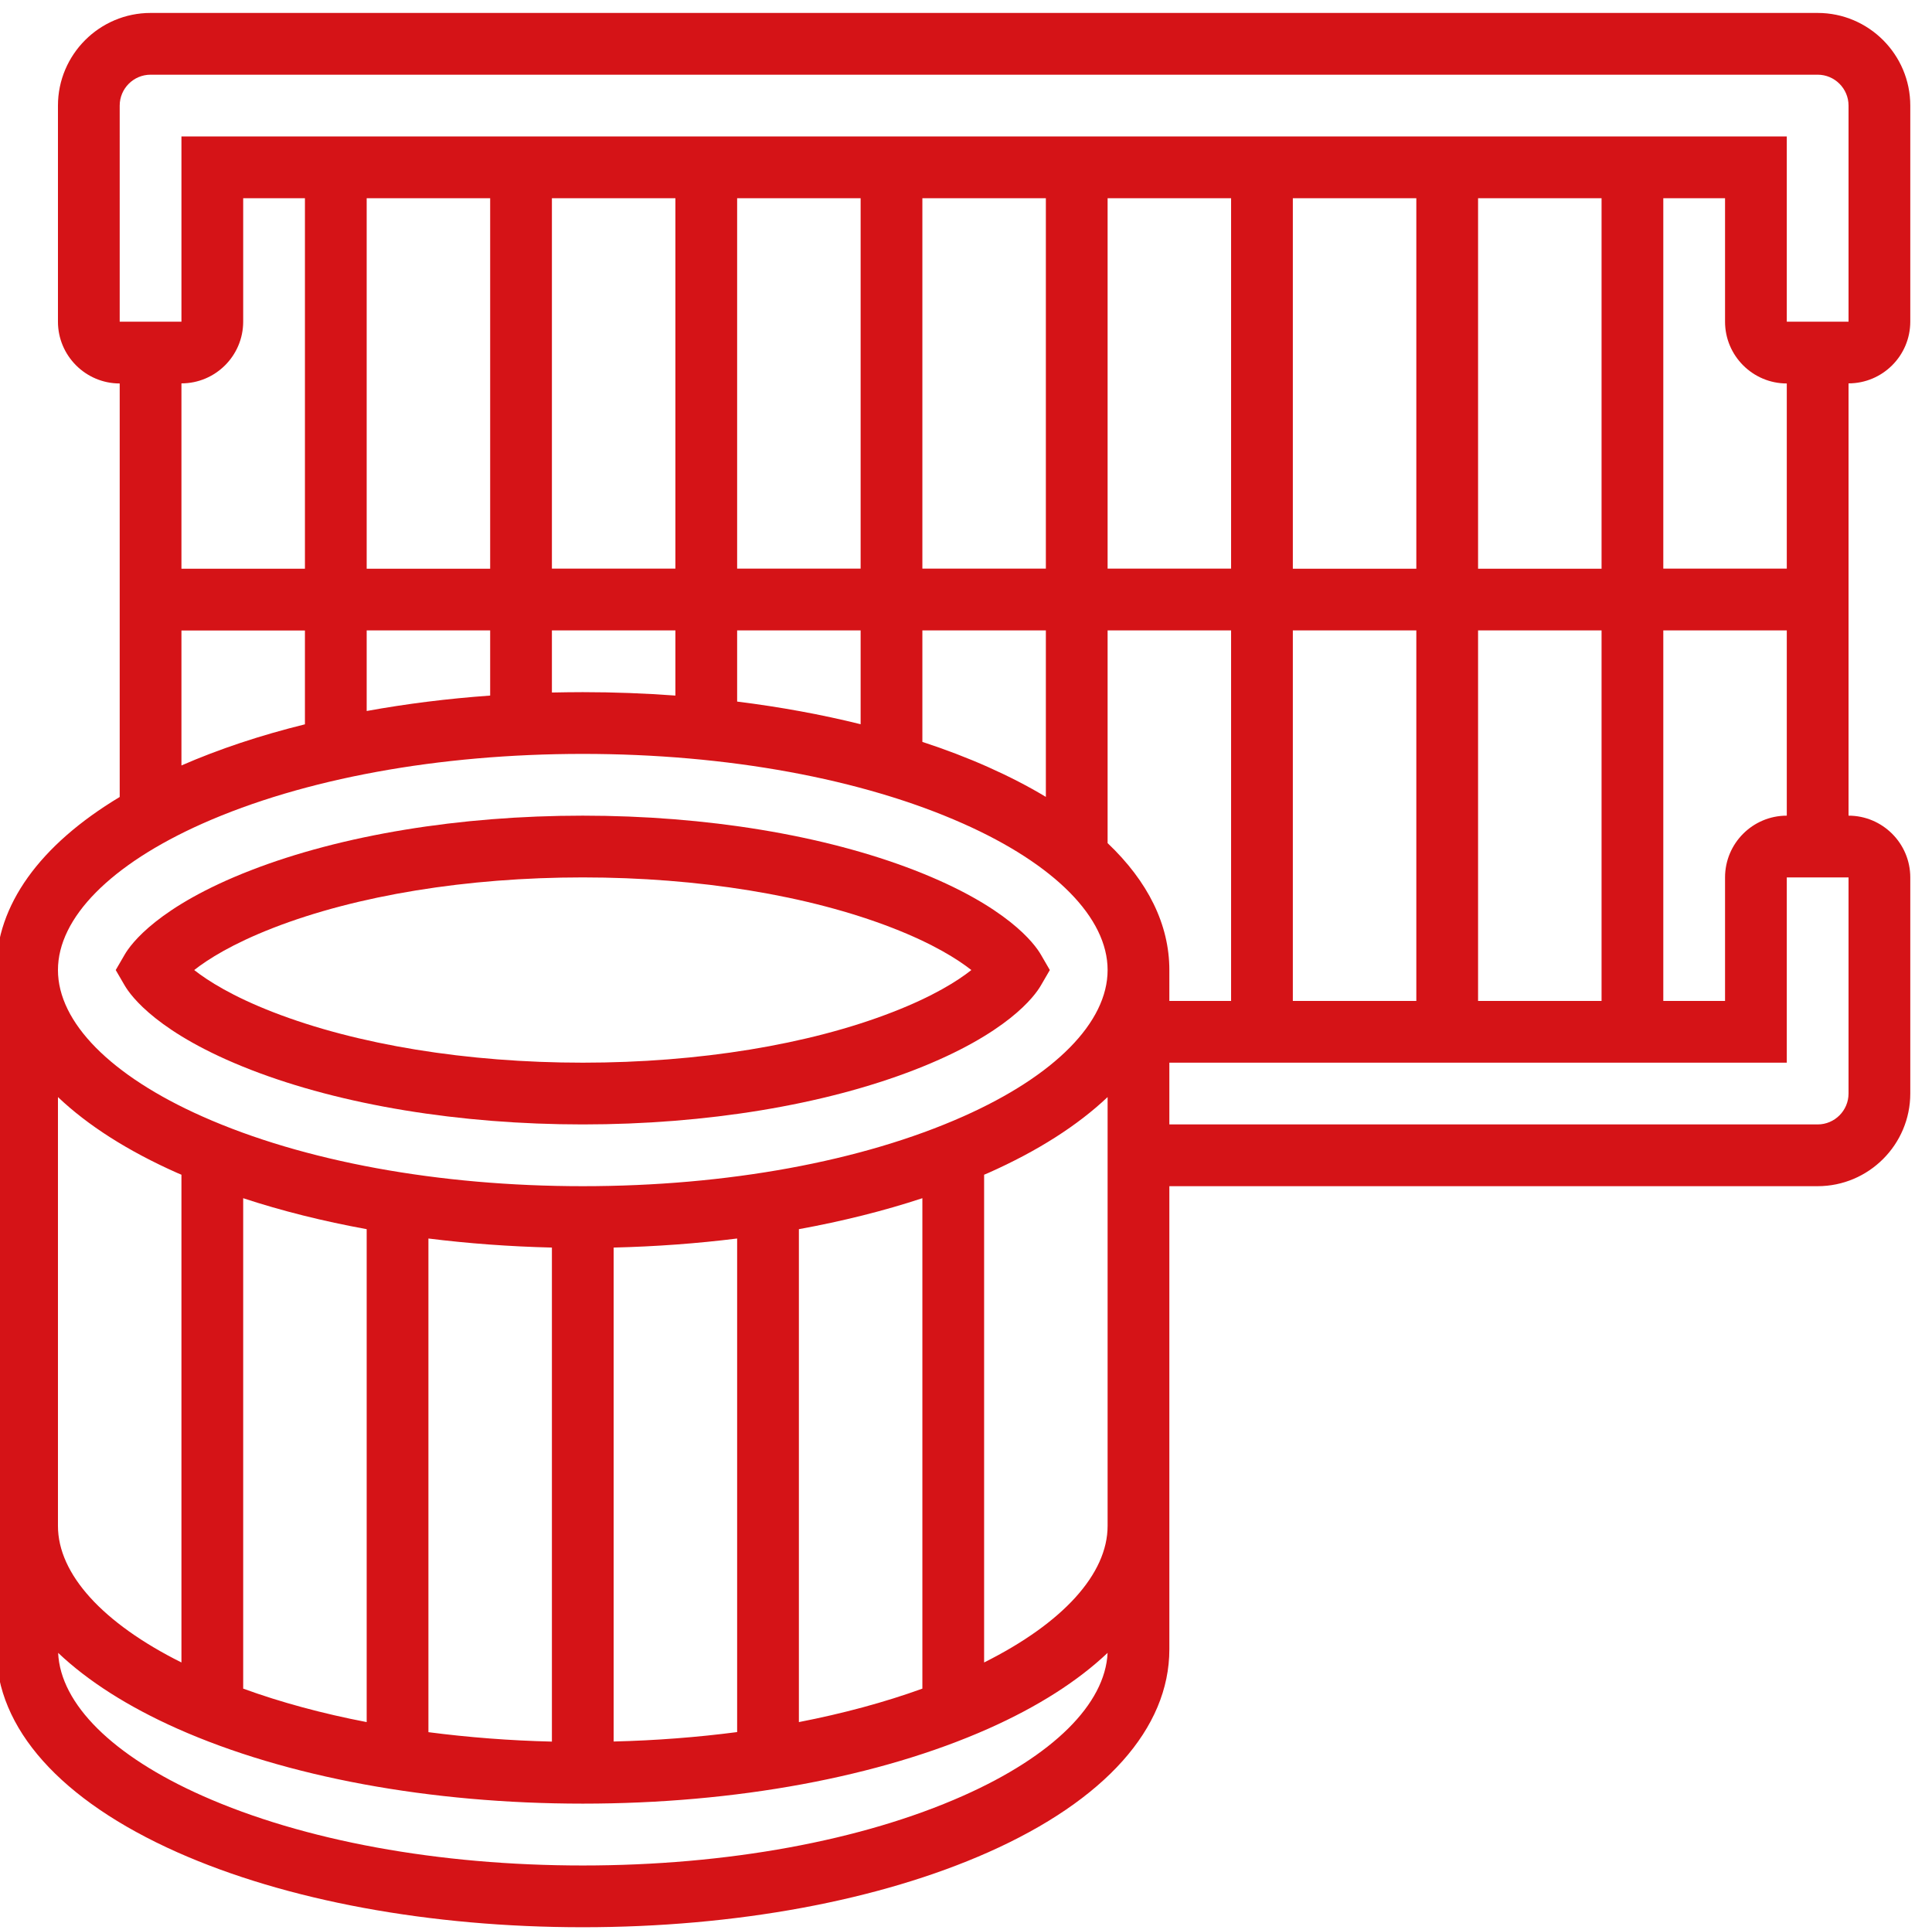
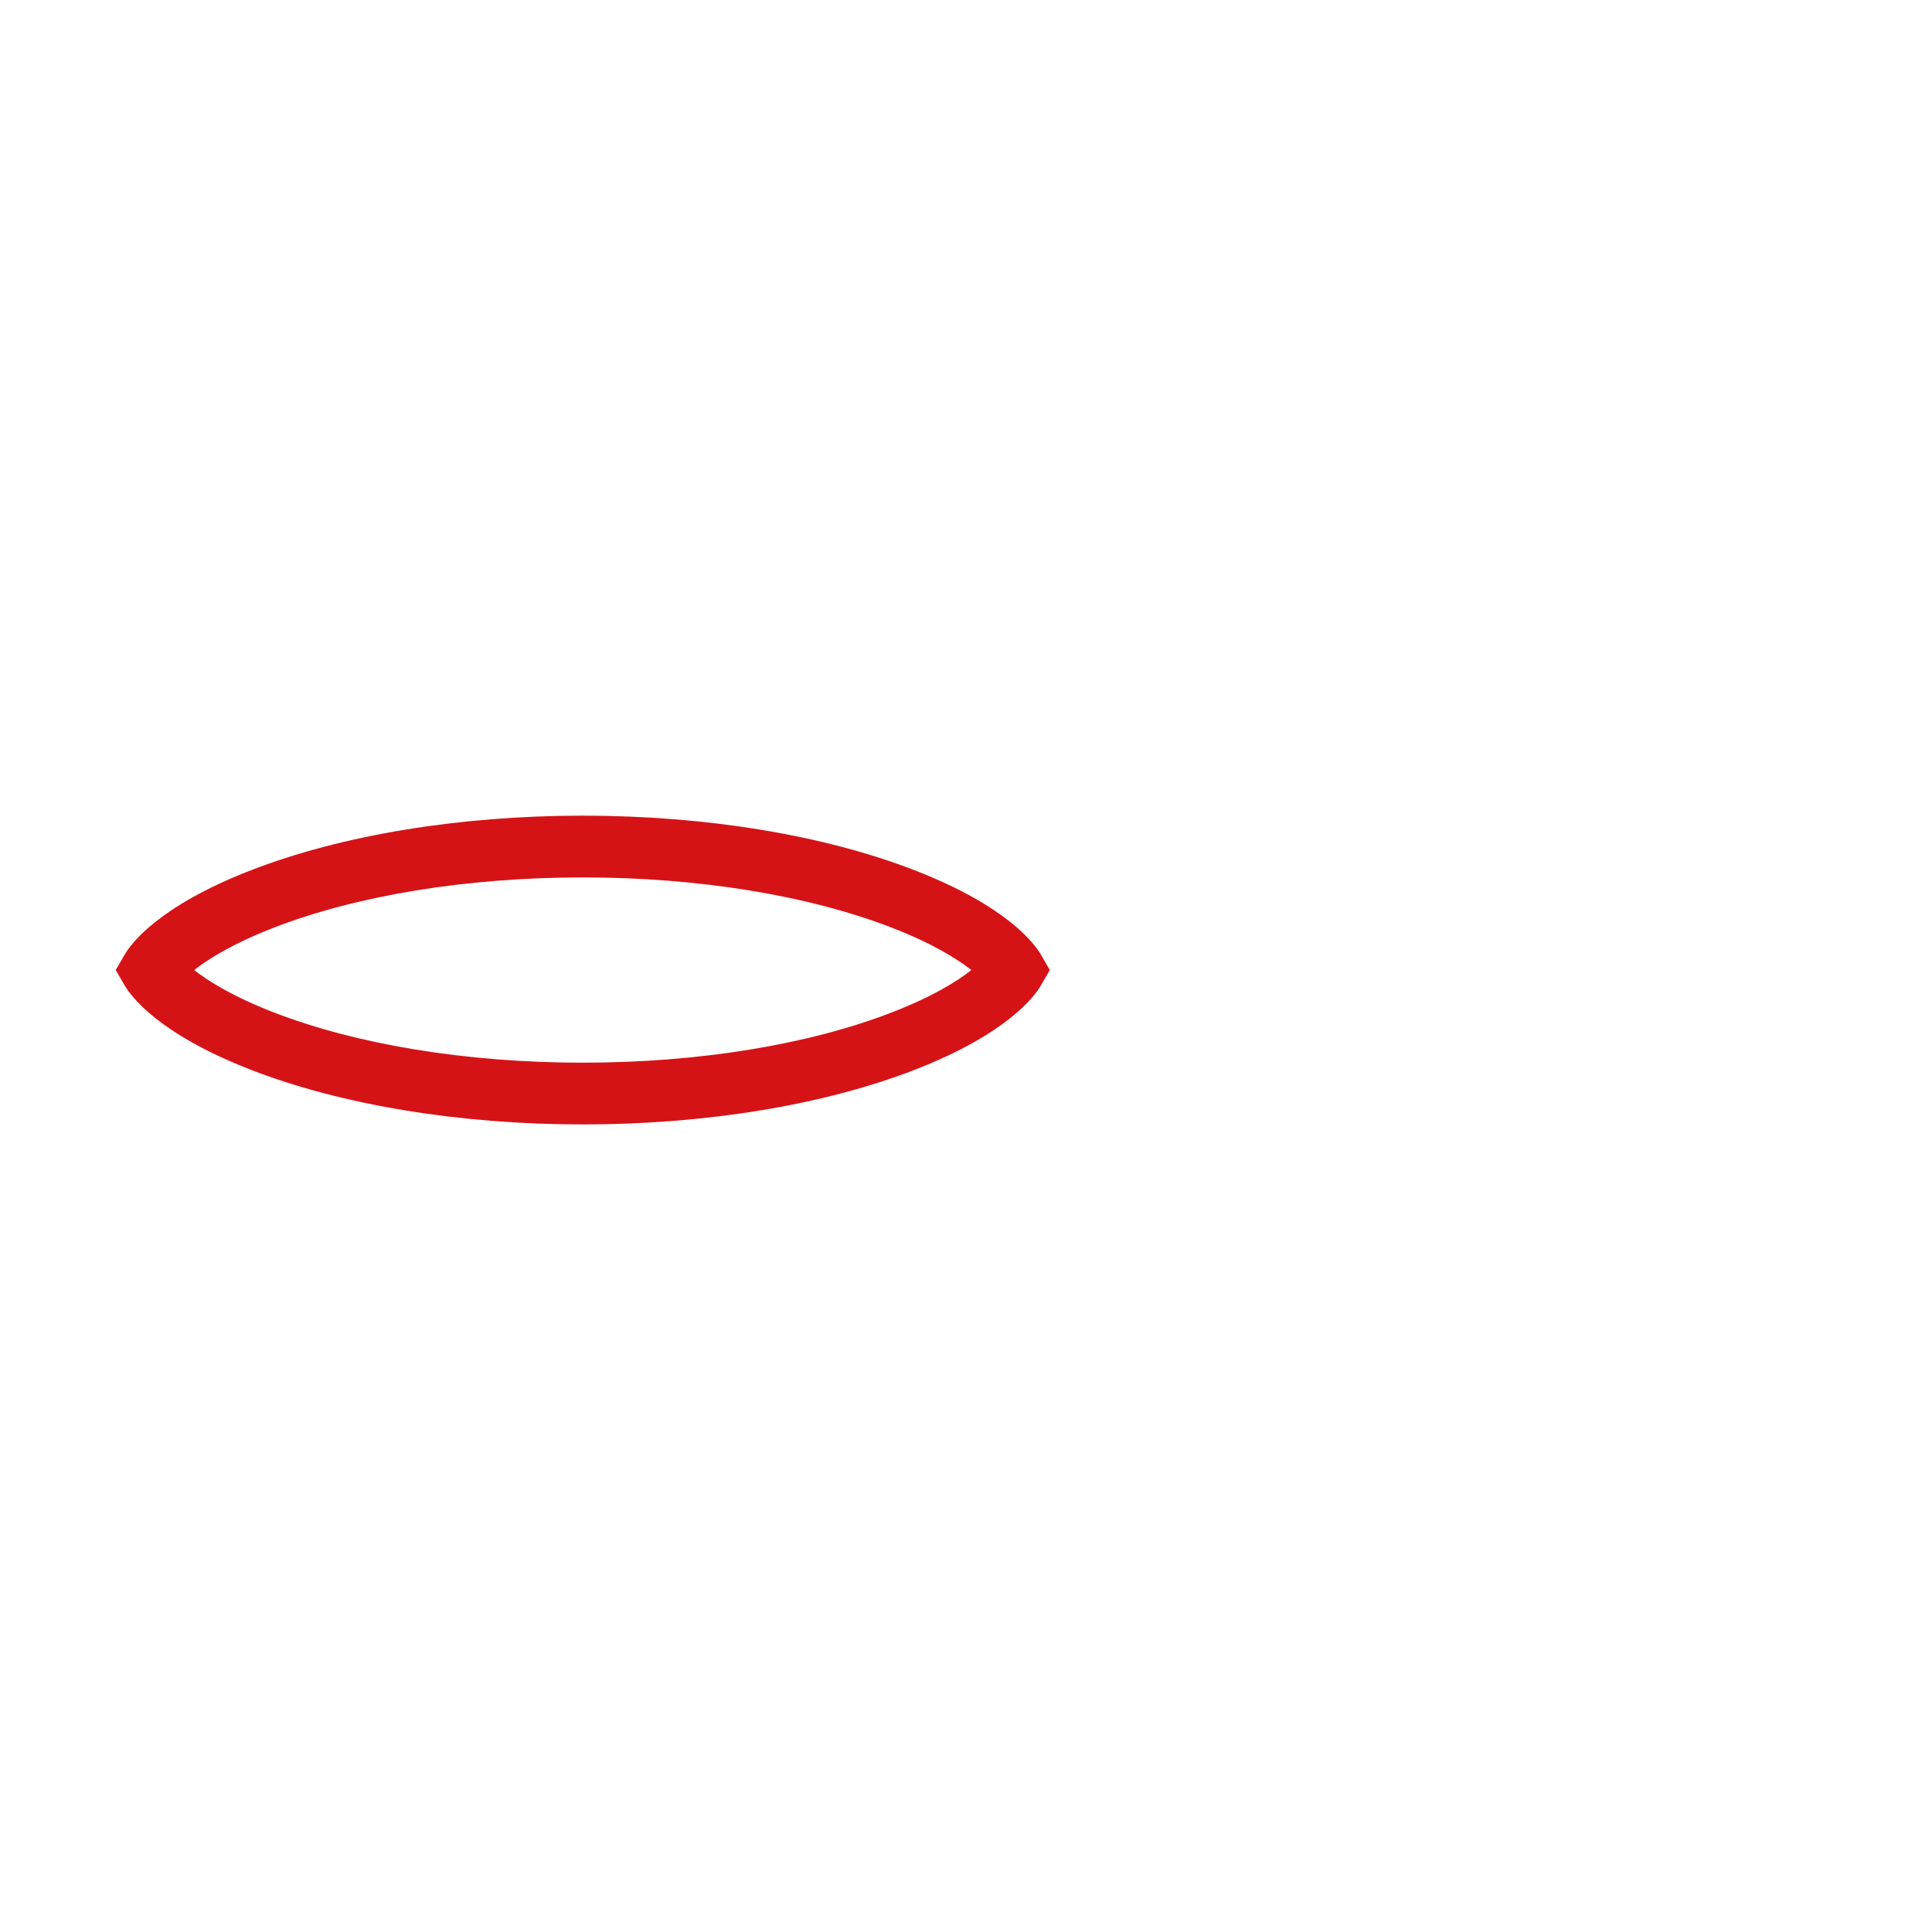
<svg xmlns="http://www.w3.org/2000/svg" id="Слой_1" x="0px" y="0px" viewBox="0 0 209.02 208.79" style="enable-background:new 0 0 209.02 208.79;" xml:space="preserve">
  <style type="text/css"> .st0{filter:url(#Adobe_OpacityMaskFilter);} .st1{clip-path:url(#SVGID_00000098934996258747896180000015315671756448115886_);fill:url(#SVGID_00000139271084524610932070000011646039966102512781_);} .st2{clip-path:url(#SVGID_00000098934996258747896180000015315671756448115886_);mask:url(#SVGID_00000020372508120263270650000009726011120223396528_);} .st3{fill:#ED1C24;} .st4{fill:#FFB740;} .st5{fill:#A7A9AC;} .st6{opacity:0.5;fill:#FFFFFF;} .st7{fill:#B2151B;} .st8{fill:url(#SVGID_00000127043446280491223530000012613350455634013837_);} .st9{fill:url(#SVGID_00000110451355866078680180000015033255803900363668_);} .st10{fill:#58595B;} .st11{fill:#BD9F7C;} .st12{fill:#437080;} .st13{fill:#3E9C8F;} .st14{fill:#939598;} .st15{fill:#273B3F;} .st16{fill:#4D767E;} .st17{fill:#BCBEC0;} .st18{fill:#BE1E2D;} .st19{fill:#F4777C;} .st20{fill:#808285;} .st21{fill:#526265;} .st22{fill:#CEF3FF;} .st23{fill:#414042;} .st24{fill:#770E12;} .st25{fill:#231F20;} .st26{fill:#FFC717;} .st27{fill:#D1D3D4;} .st28{fill:#FFFFFF;} .st29{fill:#2B3990;} .st30{fill:#1C75BC;} .st31{filter:url(#Adobe_OpacityMaskFilter_00000137130972072658000450000009399105212652257964_);} .st32{filter:url(#Adobe_OpacityMaskFilter_00000067196630022499684040000006799993714368107170_);} .st33{fill:url(#SVGID_00000008151069622757985520000004336060912495636618_);} .st34{fill:url(#SVGID_00000178885540445329222790000017871972167649890213_);} .st35{filter:url(#Adobe_OpacityMaskFilter_00000126316931118848491510000008413126268967595419_);} .st36{filter:url(#Adobe_OpacityMaskFilter_00000149375105484511664860000015051046909387561607_);} .st37{mask:url(#SVGID_00000088812477274492790370000013941439516107292299_);fill:url(#SVGID_00000009577342304340010980000004366845624802533264_);} .st38{opacity:0.7;fill:url(#SVGID_00000090286086422216242550000000899944915582198170_);} .st39{filter:url(#Adobe_OpacityMaskFilter_00000183237220701041050980000017086640175980057770_);} .st40{filter:url(#Adobe_OpacityMaskFilter_00000148637409029961145310000013624632115412232597_);} .st41{mask:url(#SVGID_00000058588849235943231360000006992215173693646733_);fill:url(#SVGID_00000072964998405724487090000018278633559130923198_);} .st42{opacity:0.7;fill:url(#SVGID_00000004532189808573142340000014484145150524985995_);} .st43{fill:#27AAE1;} .st44{clip-path:url(#SVGID_00000057867952265993589630000003058863070133110437_);} .st45{fill:#FFD245;} .st46{fill:#F7941D;} .st47{fill:#6D6E71;} .st48{fill:#7C4A0F;} .st49{clip-path:url(#SVGID_00000029043118542445176470000008893591271494241973_);} .st50{fill:#F1F2F2;} .st51{fill:#BFA711;} .st52{fill:#85D5D0;} .st53{fill:#E6E7E8;} .st54{fill:#FBB040;} .st55{fill:#2B8838;} .st56{fill:#1D5B25;} .st57{fill:#39B54A;} .st58{fill:#61C46E;} .st59{fill:#B0E1B7;} .st60{fill:#F14950;} .st61{fill:#709AA3;} .st62{fill:#3B0709;} .st63{fill:#C2B59B;} .st64{fill:#BF9511;} .st65{fill:#AFB68D;} .st66{filter:url(#Adobe_OpacityMaskFilter_00000093141176698051782410000017420675141881847737_);} .st67{filter:url(#Adobe_OpacityMaskFilter_00000034771568322286775230000016433322973524503213_);} .st68{mask:url(#SVGID_00000091004186335680162060000015009946297282069126_);fill:url(#SVGID_00000131334098721383378490000009726894472890930847_);} .st69{opacity:0.5;fill:url(#SVGID_00000170251472894408839560000011090197903844458653_);} .st70{fill:url(#SVGID_00000116950313339867845510000011219242010619489214_);} .st71{fill:url(#SVGID_00000104684234042131152280000000472029453192525975_);} .st72{fill:url(#SVGID_00000095340648640333532650000006551573666500753320_);} .st73{filter:url(#Adobe_OpacityMaskFilter_00000054958249908597510780000008364395396344236718_);} .st74{filter:url(#Adobe_OpacityMaskFilter_00000125591782865994900950000009312297608004532361_);} .st75{mask:url(#SVGID_00000062873235978396535730000017812017683920344204_);fill:url(#SVGID_00000135651017427829285810000014856518367093209235_);} .st76{opacity:0.6;fill:url(#SVGID_00000127738474292300609090000016531867042211896976_);} .st77{fill:#EFEFEF;} .st78{opacity:0.41;fill:#A7A9AC;} .st79{fill:url(#SVGID_00000021090445042900111630000005761929067766256041_);} .st80{fill:url(#SVGID_00000143608702023609565840000010170671792514392217_);} .st81{filter:url(#Adobe_OpacityMaskFilter_00000173855071766863051020000014872629541392620719_);} .st82{filter:url(#Adobe_OpacityMaskFilter_00000028298072247310918910000011235321680870695349_);} .st83{mask:url(#SVGID_00000037692225708590533130000002229873174116393350_);fill:url(#SVGID_00000052080698985559402750000016907948732248002697_);} .st84{fill:url(#SVGID_00000093898065591783328890000008502751548995330491_);} .st85{filter:url(#Adobe_OpacityMaskFilter_00000134956406270965119600000001705227862189786286_);} .st86{filter:url(#Adobe_OpacityMaskFilter_00000023989420763000210680000006631279511561138311_);} .st87{mask:url(#SVGID_00000071546823749975201300000018018953925502698379_);fill:url(#SVGID_00000160886864605466439540000004219832559952602760_);} .st88{opacity:0.7;fill:url(#SVGID_00000062172805228218173170000008442985628038405255_);} .st89{filter:url(#Adobe_OpacityMaskFilter_00000021802860413374534920000000709777203743413661_);} .st90{filter:url(#Adobe_OpacityMaskFilter_00000163073061563123060600000002492207801614484898_);} .st91{mask:url(#SVGID_00000160151250419900888050000003700759946990687638_);fill:url(#SVGID_00000000943203988427307440000006783981991962426555_);} .st92{opacity:0.7;fill:url(#SVGID_00000093141476471546180570000003797209371927257517_);} .st93{clip-path:url(#SVGID_00000178901897611776110770000011534786369536749962_);} .st94{clip-path:url(#SVGID_00000000218860566942685040000018027550040707355032_);} .st95{filter:url(#Adobe_OpacityMaskFilter_00000049199357930105775690000012542135772539250073_);} .st96{filter:url(#Adobe_OpacityMaskFilter_00000181064296901544305590000011757868179973059497_);} .st97{mask:url(#SVGID_00000111907051271007985980000017014547129412827313_);fill:url(#SVGID_00000168809336514547504050000011436083134965682821_);} .st98{opacity:0.5;fill:url(#SVGID_00000087385710172391793610000004181611194001553841_);} .st99{fill:url(#SVGID_00000181799253951997098020000000689526141510222465_);} .st100{fill:url(#SVGID_00000016037363176676924240000016122549491530211489_);} .st101{fill:#3D3D3D;} .st102{filter:url(#Adobe_OpacityMaskFilter_00000071533580394518909820000008792090978351145358_);} .st103{filter:url(#Adobe_OpacityMaskFilter_00000093894246106575912020000013509785265671724222_);} .st104{mask:url(#SVGID_00000166657646370057912350000000748389171434977178_);fill:url(#SVGID_00000138561444582347879660000001670697756585608881_);} .st105{opacity:0.6;fill:url(#SVGID_00000005260310224726030640000004285099485604436370_);} .st106{fill:#D51317;} .st107{fill:#D1D1D1;} </style>
  <g>
-     <path class="st106" d="M206.67,34.79V11.42c0-5.52-4.5-10.02-10.02-10.02H16.29c-5.52,0-10.02,4.5-10.02,10.02v23.38 c0,3.68,3,6.68,6.68,6.68v44.73C4.28,91.42-0.41,97.93-0.41,104.93v73.48c0,8.54,6.96,16.33,19.59,21.95 c11.77,5.23,27.35,8.11,43.87,8.11s32.09-2.88,43.87-8.11c12.63-5.61,19.59-13.41,19.59-21.95v-50.1h70.14 c5.52,0,10.02-4.5,10.02-10.02V94.91c0-3.68-3-6.68-6.68-6.68V41.47C203.67,41.47,206.67,38.48,206.67,34.79z M12.95,11.42 c0-1.84,1.5-3.34,3.34-3.34h180.36c1.84,0,3.34,1.5,3.34,3.34v23.38h-6.68V14.76H19.63v20.04h-6.68V11.42z M159.91,108.27V68.19 h13.36v40.08H159.91z M19.63,82.8v-14.6h13.36v10.15C28.17,79.54,23.68,81.03,19.63,82.8z M39.67,68.19h13.36v7.05 c-4.6,0.33-9.08,0.89-13.36,1.67V68.19z M53.03,21.44v40.08H39.67V21.44H53.03z M153.23,21.44v40.08h-13.36V21.44H153.23z M133.19,61.51h-13.36V21.44h13.36V61.51z M113.15,61.51H99.79V21.44h13.36V61.51z M93.11,61.51H79.75V21.44h13.36V61.51z M73.07,61.51H59.71V21.44h13.36V61.51z M59.71,68.19h13.36v7.05c-3.29-0.24-6.63-0.37-10.02-0.37c-1.12,0-2.23,0.02-3.34,0.04 V68.19z M79.75,68.19h13.36v10.15c-4.23-1.05-8.71-1.87-13.36-2.45V68.19z M99.79,68.19h13.36v18.01 c-1.89-1.14-3.97-2.21-6.23-3.22c-2.24-1-4.63-1.91-7.13-2.73L99.79,68.19L99.79,68.19z M126.51,104.93 c0-4.92-2.31-9.58-6.68-13.73V68.19h13.36v40.08h-6.68V104.93z M139.87,68.19h13.36v40.08h-13.36V68.19z M159.91,61.51V21.44h13.36 v40.08H159.91z M26.31,34.79V21.44h6.68v40.08H19.63V41.47C23.31,41.47,26.31,38.48,26.31,34.79z M21.9,89.09 c10.94-4.86,25.55-7.54,41.15-7.54s30.22,2.68,41.15,7.54c9.93,4.41,15.63,10.19,15.63,15.84c0,5.65-5.7,11.43-15.63,15.84 c-10.94,4.86-25.55,7.54-41.15,7.54s-30.22-2.68-41.15-7.54c-9.93-4.41-15.63-10.19-15.63-15.84C6.27,99.28,11.97,93.51,21.9,89.09 z M99.79,182.66c-4.09,1.48-8.58,2.69-13.36,3.62v-53.32c4.72-0.86,9.2-1.98,13.36-3.35V182.66z M26.31,129.61 c4.16,1.37,8.64,2.49,13.36,3.35v53.32c-4.78-0.92-9.27-2.13-13.36-3.62V129.61z M46.35,133.97c4.33,0.54,8.8,0.87,13.36,0.98 v53.44c-4.58-0.11-9.06-0.46-13.36-1.02V133.97z M66.39,134.95c4.56-0.11,9.03-0.44,13.36-0.98v53.39 c-4.3,0.56-8.78,0.91-13.36,1.02V134.95z M6.27,118.67c3.22,3.06,7.55,5.83,12.91,8.21c0.15,0.07,0.3,0.13,0.45,0.19v52.76 c-8.52-4.25-13.36-9.56-13.36-14.77V118.67z M104.2,194.25c-10.94,4.86-25.55,7.54-41.15,7.54s-30.22-2.68-41.15-7.54 c-9.71-4.31-15.36-9.93-15.61-15.46c3.22,3.05,7.55,5.82,12.9,8.2c11.77,5.23,27.35,8.11,43.87,8.11s32.09-2.88,43.87-8.11 c5.35-2.38,9.68-5.15,12.9-8.2C119.57,184.33,113.91,189.94,104.2,194.25z M106.47,179.83v-52.76c0.15-0.06,0.3-0.12,0.45-0.19 c5.36-2.38,9.69-5.16,12.91-8.21v46.39C119.83,170.26,114.99,175.57,106.47,179.83z M199.99,118.29c0,1.84-1.5,3.34-3.34,3.34 h-70.14v-6.68h66.8V94.91h6.68V118.29z M186.63,94.91v13.36h-6.68V68.19h13.36v20.04C189.62,88.23,186.63,91.23,186.63,94.91z M193.31,61.51h-13.36V21.44h6.68v13.36c0,3.68,3,6.68,6.68,6.68V61.51z" />
    <path class="st106" d="M27.14,115.72c9.82,3.81,22.57,5.91,35.91,5.91s26.09-2.1,35.91-5.91c10.02-3.89,12.98-7.96,13.65-9.12 l0.97-1.67l-0.97-1.67c-0.67-1.16-3.63-5.23-13.65-9.12c-9.82-3.81-22.57-5.91-35.91-5.91s-26.09,2.1-35.91,5.91 c-10.02,3.89-12.98,7.96-13.65,9.12l-0.97,1.67l0.97,1.67C14.17,107.76,17.13,111.83,27.14,115.72z M29.56,100.37 c9.06-3.52,20.96-5.46,33.49-5.46s24.42,1.94,33.49,5.46c4.43,1.72,7.06,3.39,8.55,4.56c-1.49,1.18-4.13,2.85-8.55,4.56 c-9.06,3.52-20.96,5.46-33.49,5.46s-24.42-1.94-33.49-5.46c-4.43-1.72-7.06-3.39-8.55-4.56C22.5,103.76,25.14,102.09,29.56,100.37z " />
  </g>
</svg>